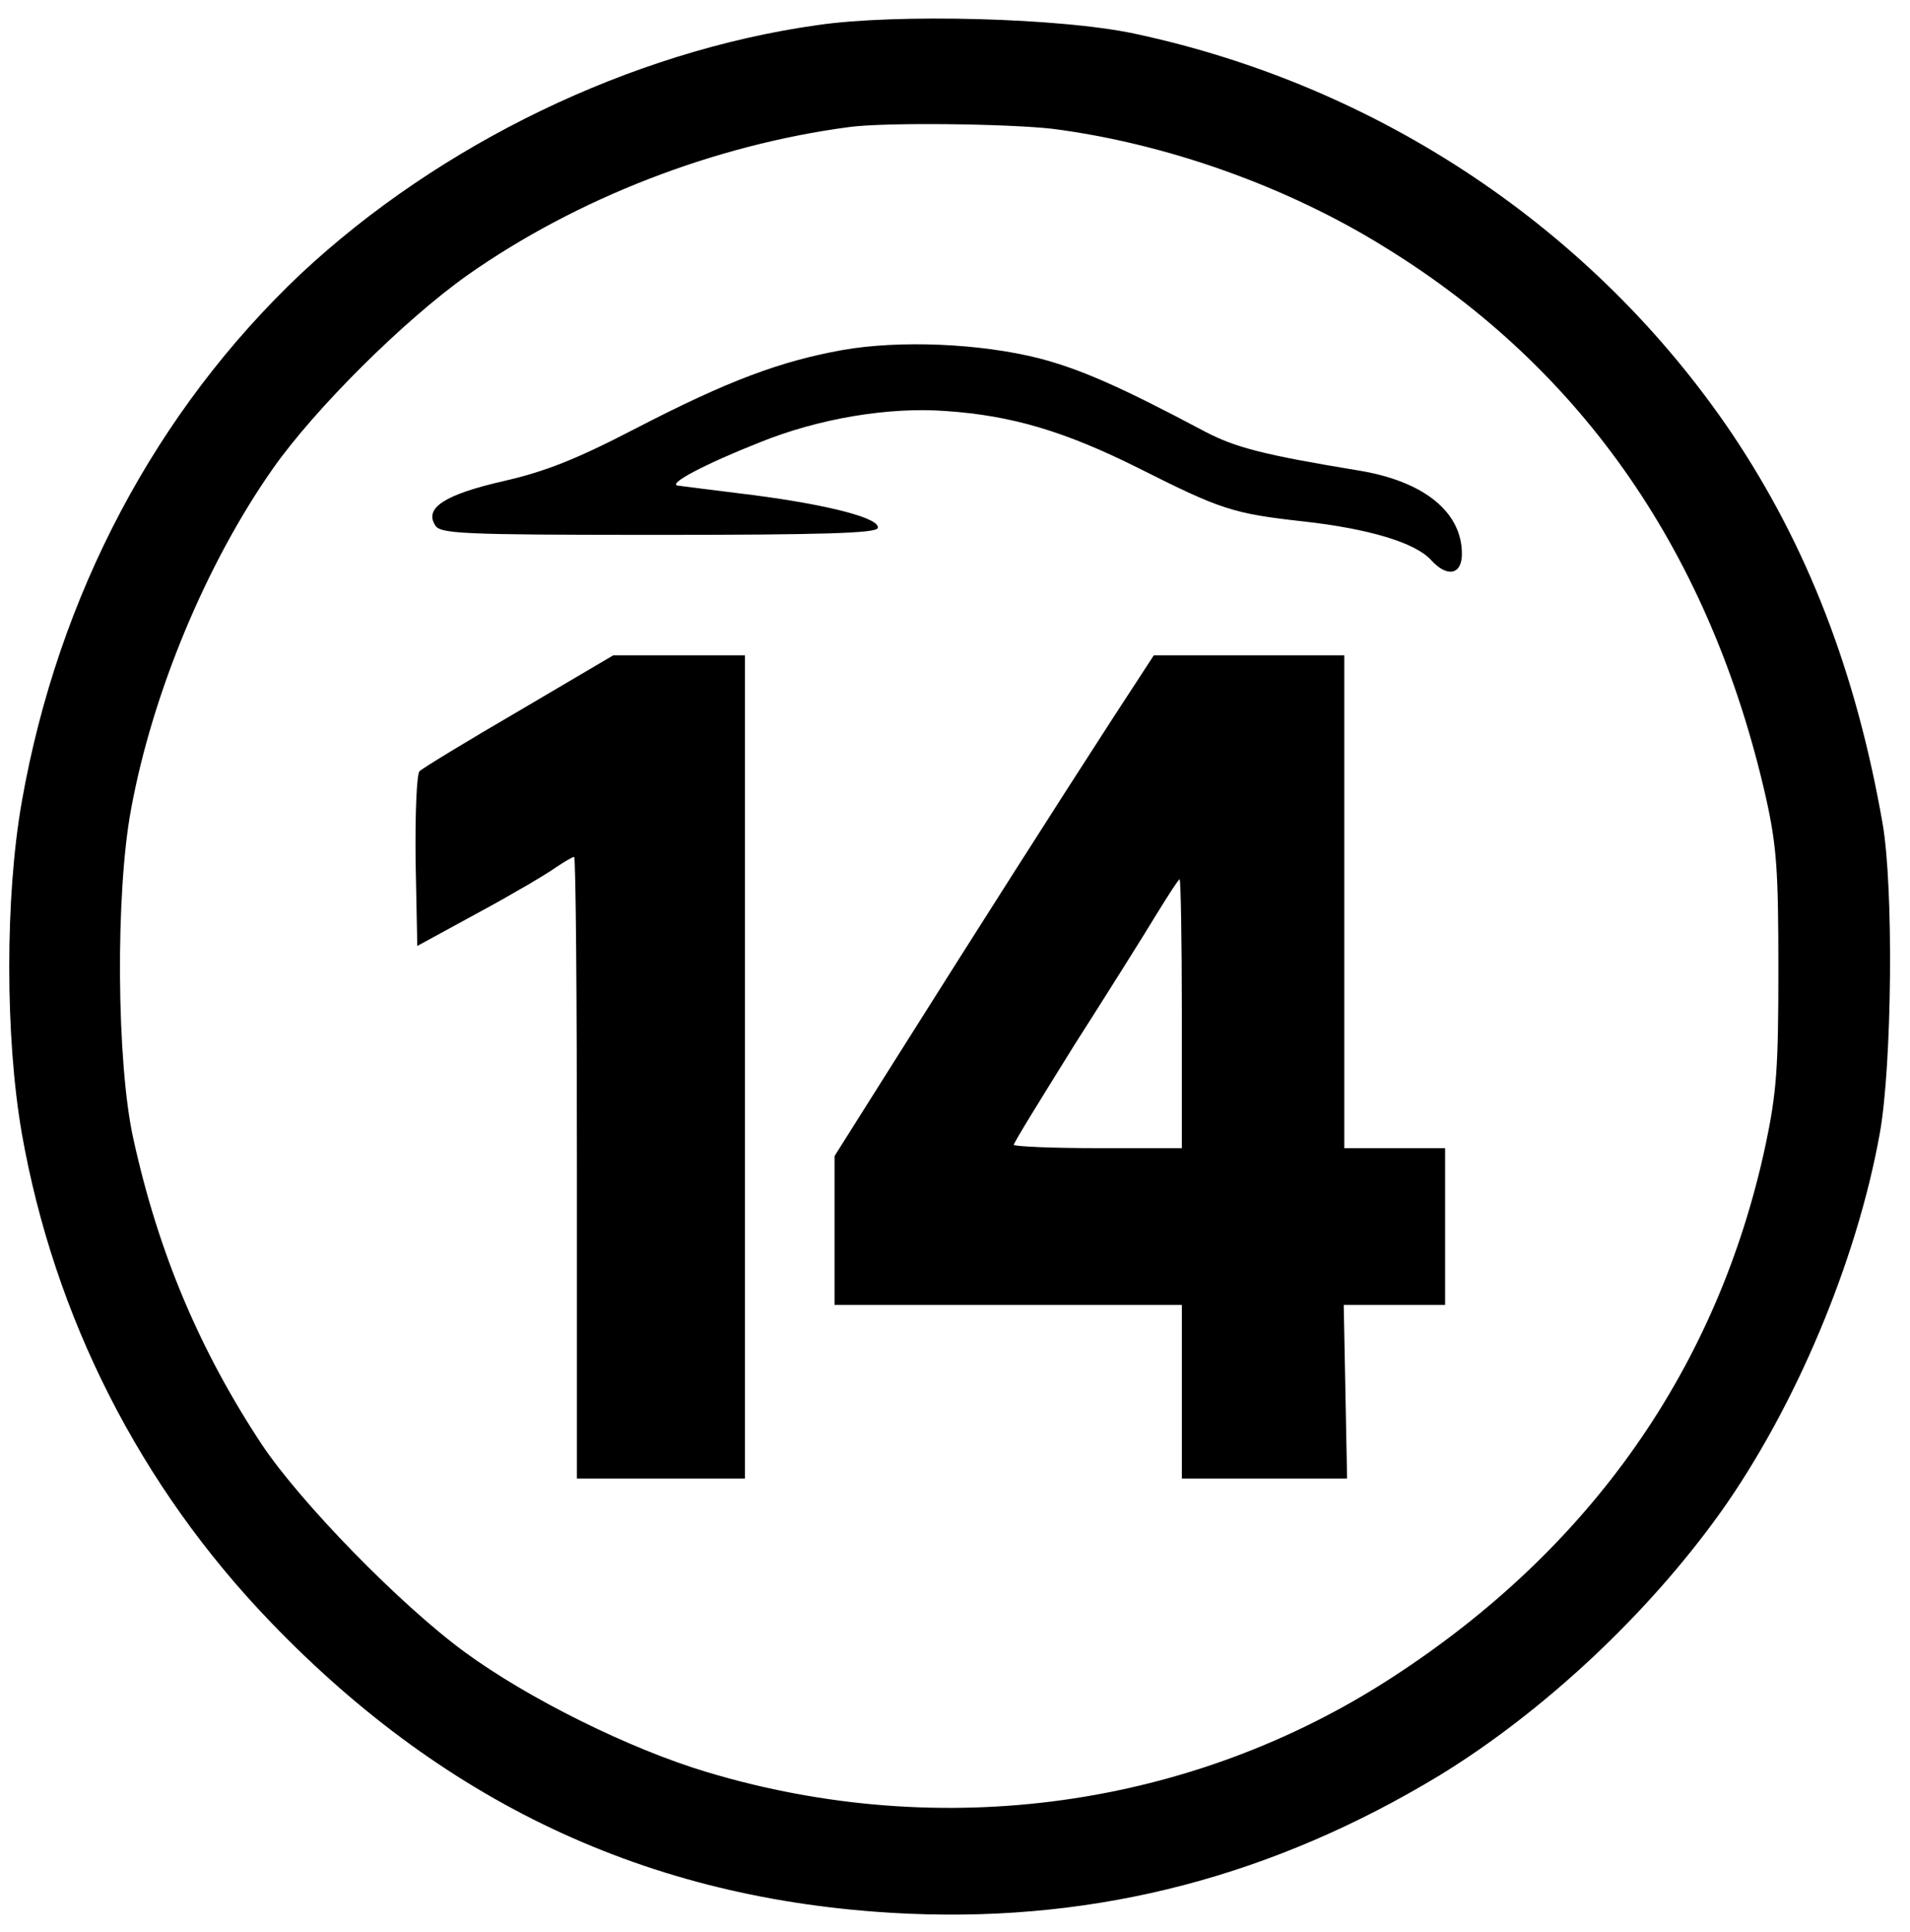
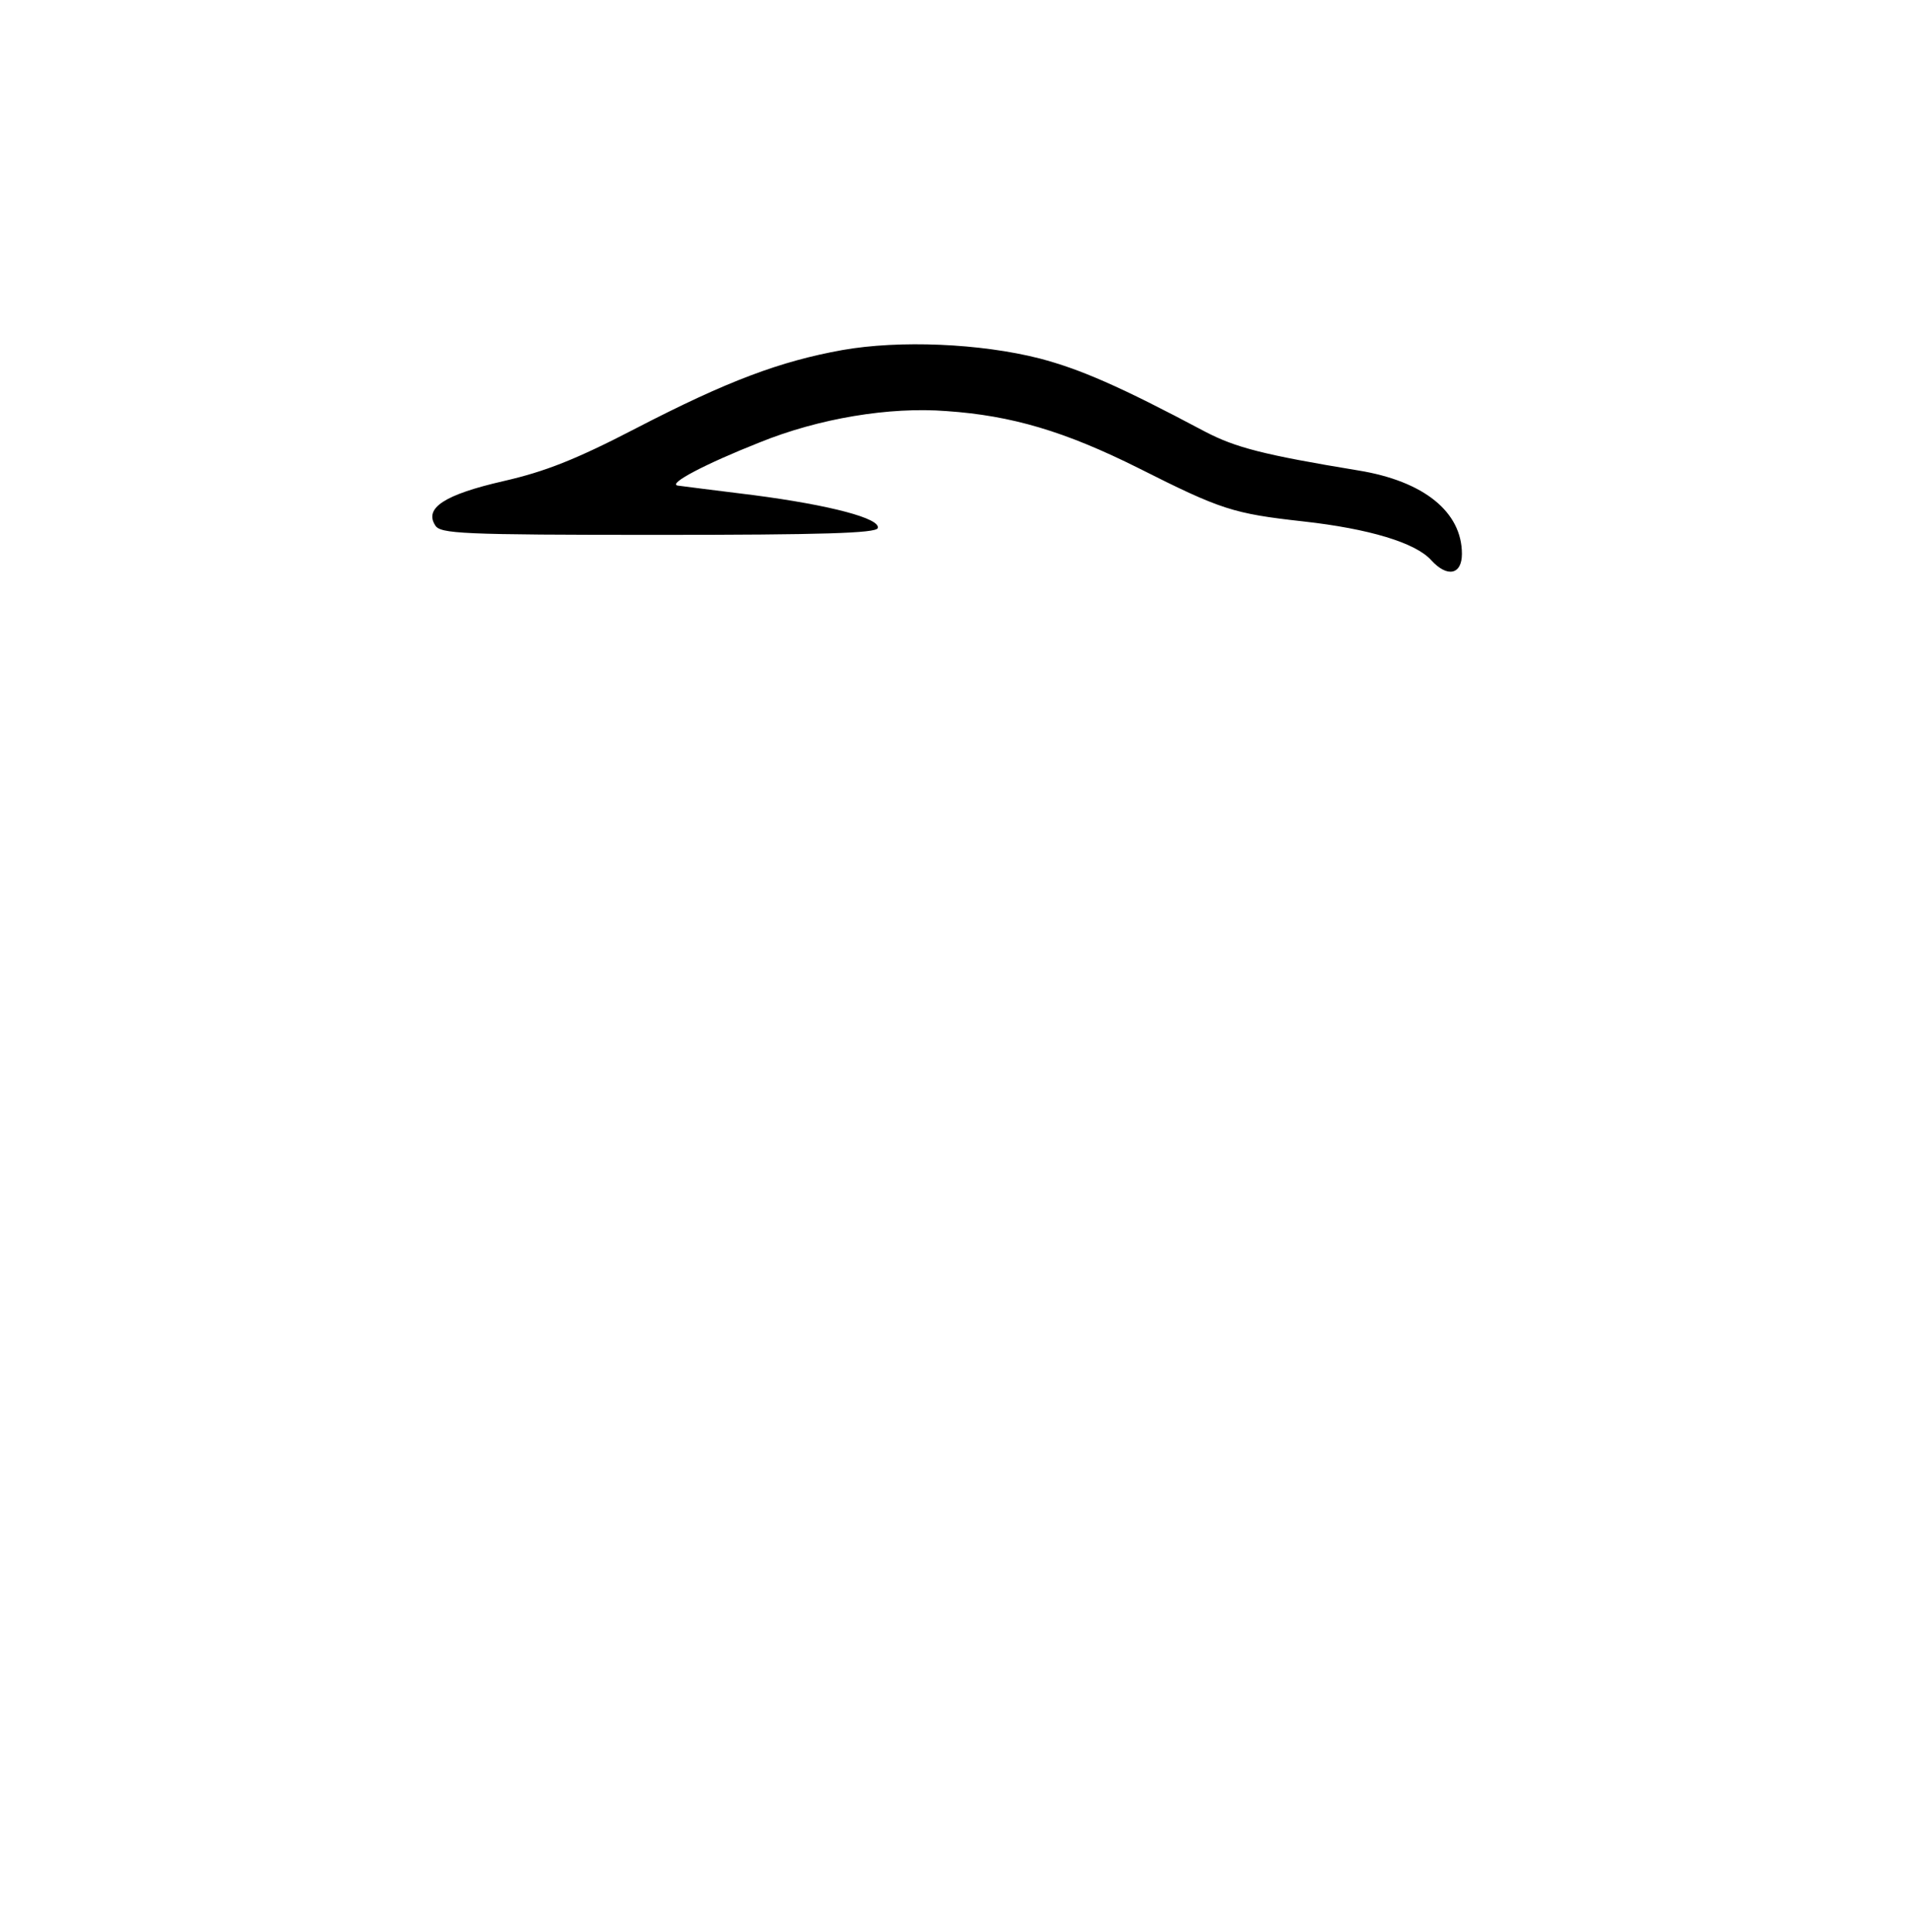
<svg xmlns="http://www.w3.org/2000/svg" version="1.0" width="341pt" height="345pt" viewBox="0 0 341 345" preserveAspectRatio="xMidYMid meet">
  <g transform="translate(0,345) scale(0.1,-0.1)" fill="#000000" stroke="none">
-     <path d="M1458 3405 c-332 -47 -673 -212 -921 -444 -258 -244 -433 -573 -498 -942 -30 -169 -30 -421 0 -593 58 -328 211 -630 444 -872 319 -332 692 -502 1142 -521 338 -14 649 68 945 247 186 114 372 288 502 470 133 187 243 448 284 676 22 122 25 440 5 554 -47 269 -134 495 -269 696 -246 364 -630 621 -1067 714 -131 28 -425 36 -567 15z m421 -185 c203 -26 420 -103 596 -213 353 -218 580 -549 678 -982 19 -86 22 -129 22 -305 0 -177 -3 -220 -23 -315 -85 -396 -311 -719 -665 -949 -359 -234 -806 -296 -1225 -170 -140 42 -320 132 -432 214 -116 85 -293 267 -362 370 -111 168 -185 342 -230 547 -30 135 -32 439 -4 588 38 208 135 440 253 608 75 107 235 266 348 346 195 137 440 232 680 264 65 9 285 6 364 -3z" />
    <path d="M1504 2825 c-111 -20 -205 -55 -369 -140 -108 -56 -162 -77 -236 -94 -105 -24 -142 -48 -122 -79 9 -15 45 -17 398 -17 292 0 389 3 392 12 6 17 -84 41 -222 59 -66 8 -127 16 -135 17 -19 3 50 39 146 77 106 43 232 64 334 56 116 -8 211 -36 343 -102 147 -74 168 -81 294 -95 117 -13 200 -38 228 -69 29 -32 55 -26 55 11 0 75 -68 130 -185 149 -170 28 -219 41 -273 69 -154 82 -224 112 -296 131 -106 27 -250 33 -352 15z" />
-     <path d="M927 2181 c-93 -54 -173 -103 -178 -108 -5 -5 -8 -74 -7 -161 l3 -151 110 60 c61 33 122 69 137 80 15 10 30 19 33 19 3 0 5 -250 5 -555 l0 -555 150 0 150 0 0 735 0 735 -117 0 -118 0 -168 -99z" />
-     <path d="M1987 2168 c-101 -156 -243 -379 -381 -598 l-116 -184 0 -133 0 -133 310 0 310 0 0 -155 0 -155 148 0 147 0 -3 155 -3 155 91 0 90 0 0 140 0 140 -90 0 -90 0 0 440 0 440 -170 0 -170 0 -73 -112z m123 -528 l0 -240 -150 0 c-82 0 -150 3 -150 6 0 4 49 83 108 178 60 94 126 199 147 234 21 34 39 62 41 62 2 0 4 -108 4 -240z" />
  </g>
</svg>